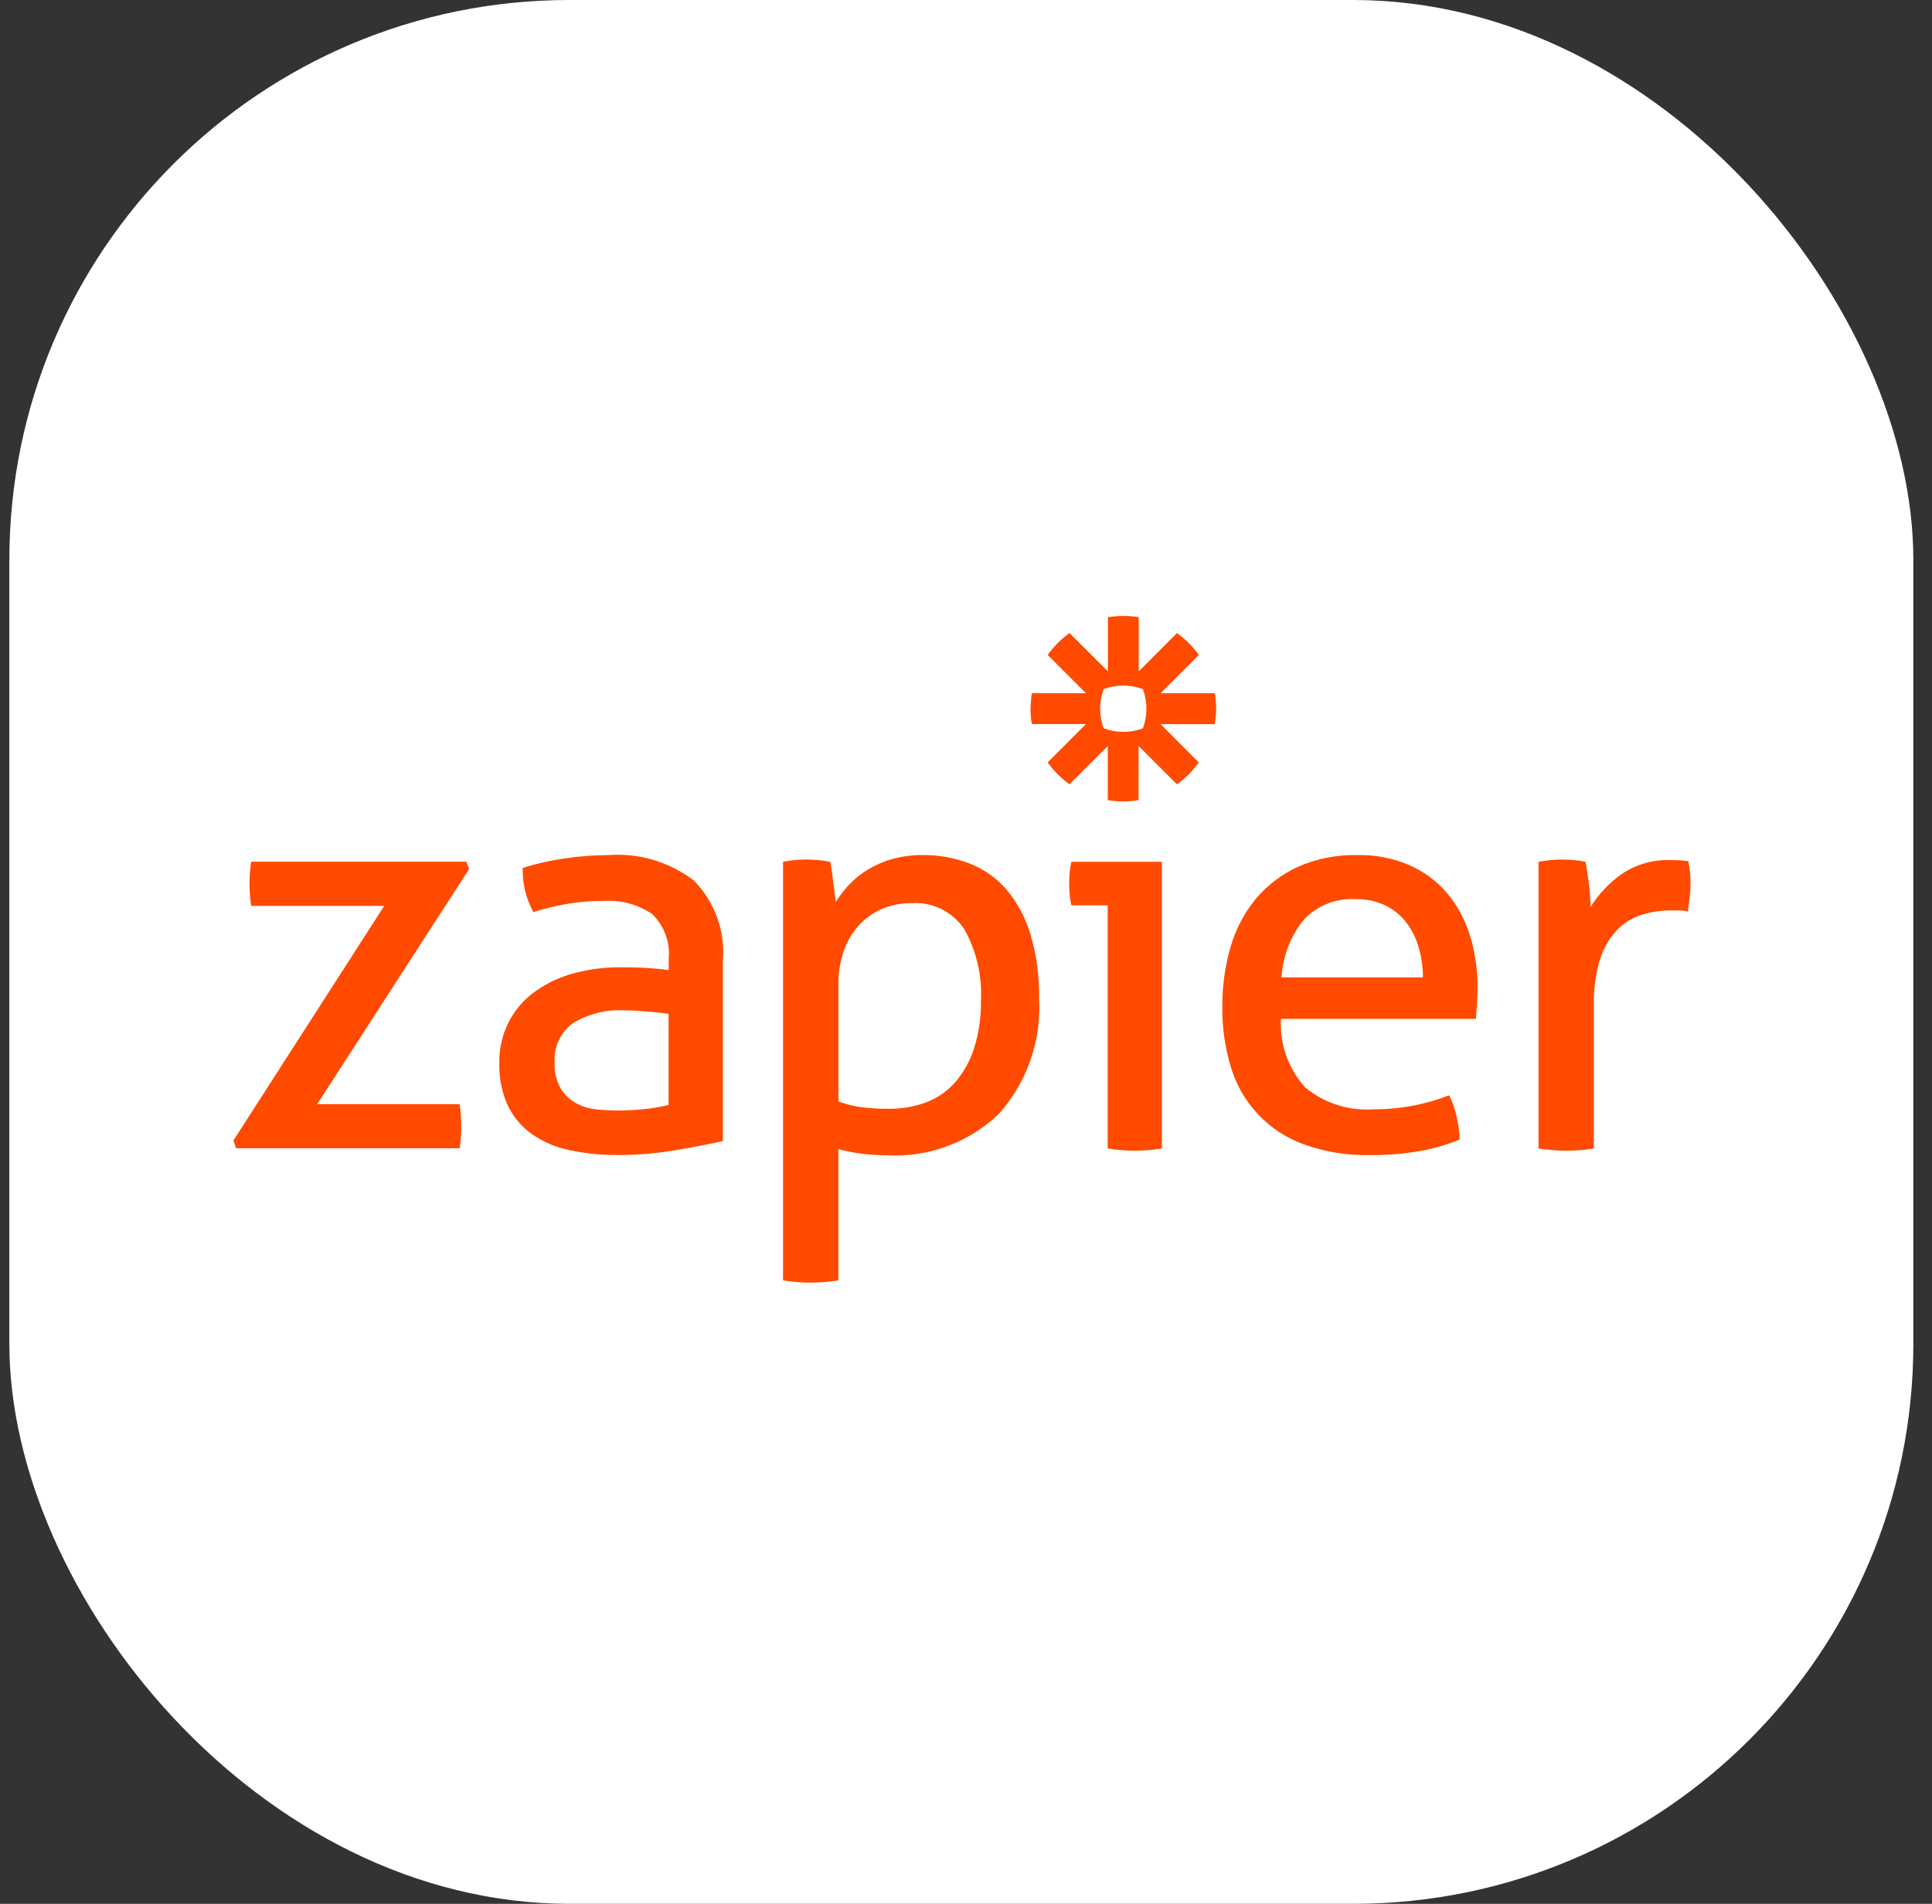
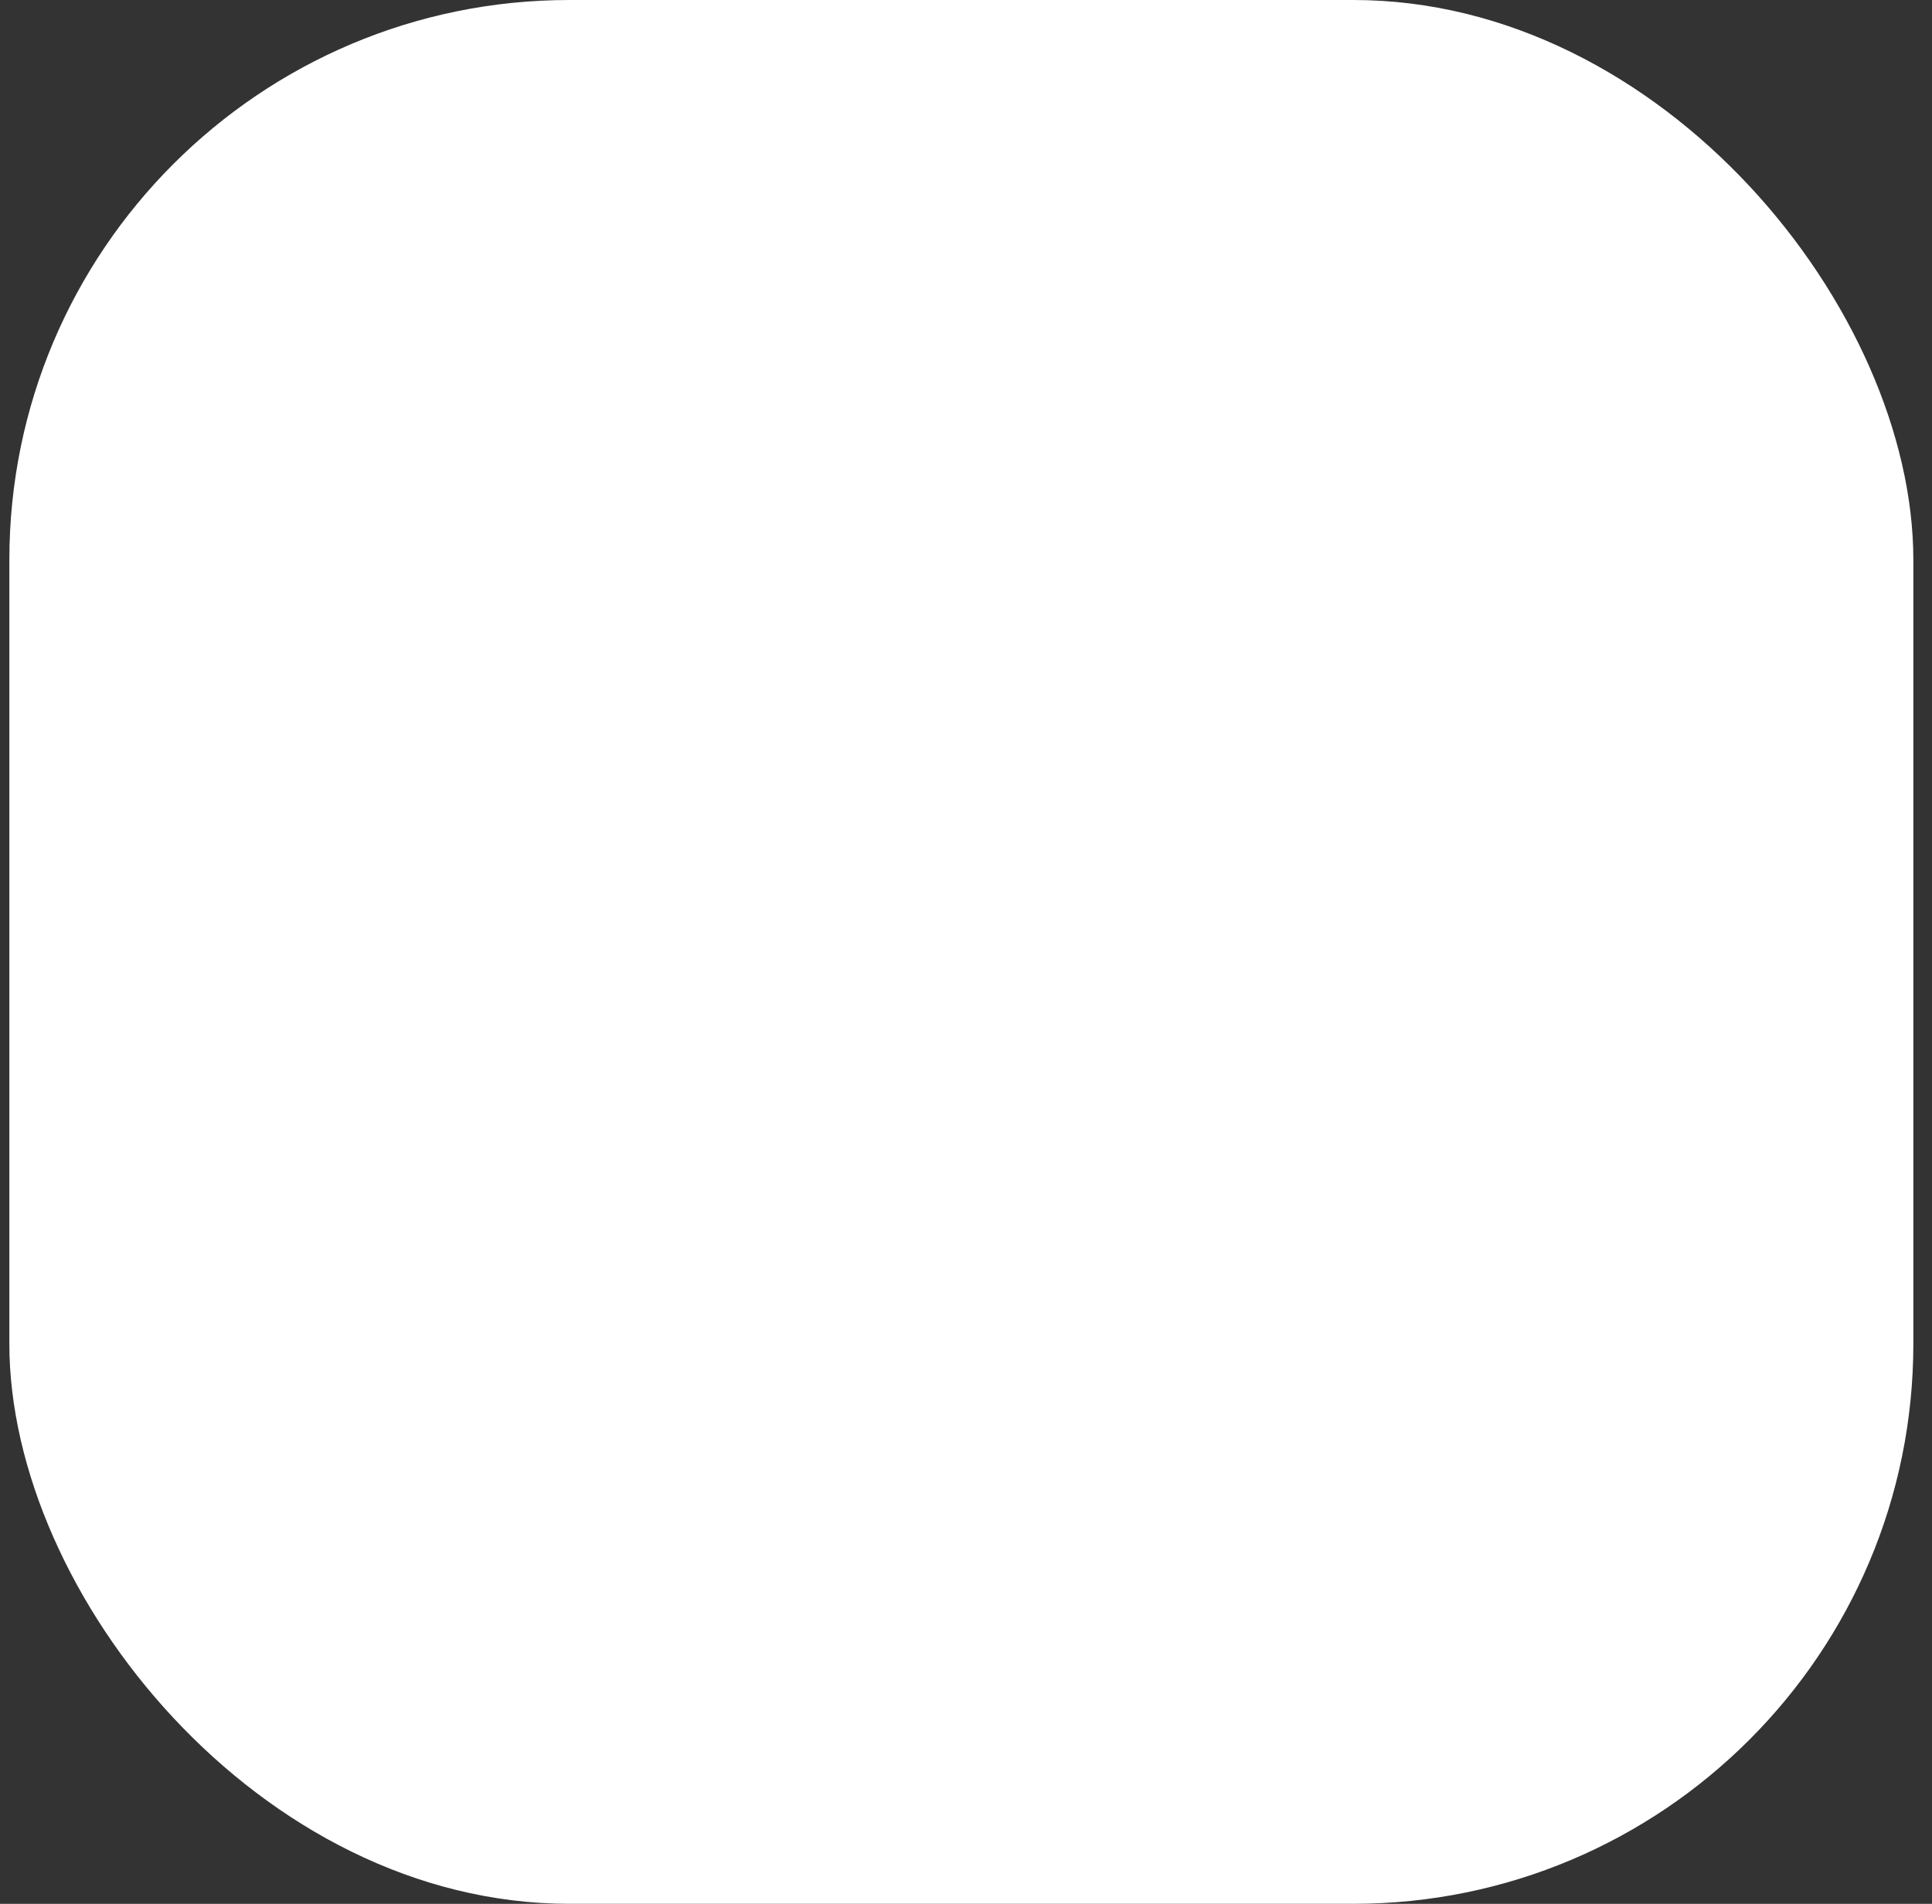
<svg xmlns="http://www.w3.org/2000/svg" width="69" height="68" viewBox="0 0 69 68" fill="none">
  <rect x="0" y="0" width="69" height="68" fill="#333333" stroke="none" />
  <rect x="0.334" width="68" height="68" rx="20" fill="white" />
-   <path d="M39.564 32.337H38.264C38.235 32.216 38.215 32.092 38.204 31.968C38.178 31.696 38.178 31.422 38.204 31.15C38.215 31.026 38.235 30.902 38.264 30.781H41.497V41.02C41.335 41.048 41.172 41.068 41.008 41.08C40.845 41.093 40.682 41.099 40.519 41.1C40.356 41.101 40.199 41.094 40.05 41.08C39.886 41.068 39.723 41.048 39.561 41.02V32.337H39.564ZM50.819 34.912C50.821 34.551 50.77 34.191 50.67 33.844C50.579 33.524 50.43 33.223 50.231 32.956C50.034 32.7 49.781 32.492 49.492 32.347C49.159 32.186 48.793 32.108 48.424 32.117C48.078 32.095 47.731 32.15 47.408 32.278C47.086 32.405 46.795 32.603 46.558 32.856C46.088 33.442 45.813 34.161 45.77 34.911H50.819V34.912ZM45.75 36.389C45.723 36.835 45.786 37.282 45.935 37.704C46.084 38.126 46.317 38.513 46.618 38.843C47.302 39.408 48.178 39.687 49.063 39.622C49.984 39.626 50.898 39.456 51.757 39.122C51.874 39.352 51.961 39.597 52.016 39.85C52.081 40.129 52.122 40.412 52.136 40.698C51.671 40.892 51.186 41.032 50.689 41.117C50.112 41.214 49.528 41.261 48.943 41.257C48.127 41.276 47.315 41.145 46.548 40.868C45.928 40.641 45.371 40.272 44.92 39.79C44.47 39.308 44.139 38.727 43.954 38.094C43.748 37.405 43.647 36.688 43.654 35.969C43.648 35.251 43.746 34.535 43.943 33.844C44.119 33.218 44.422 32.634 44.831 32.128C45.239 31.635 45.753 31.239 46.334 30.97C47.008 30.67 47.741 30.523 48.479 30.541C49.116 30.527 49.749 30.65 50.335 30.9C50.849 31.126 51.305 31.463 51.672 31.888C52.042 32.328 52.321 32.838 52.49 33.388C52.681 33.998 52.776 34.635 52.77 35.274C52.77 35.46 52.763 35.656 52.75 35.863C52.739 36.04 52.726 36.216 52.71 36.392H45.75V36.389ZM54.95 30.781C55.089 30.756 55.228 30.736 55.369 30.721C55.502 30.708 55.642 30.701 55.788 30.701C55.934 30.701 56.08 30.708 56.227 30.721C56.361 30.733 56.495 30.753 56.627 30.781C56.666 30.981 56.706 31.244 56.746 31.569C56.782 31.844 56.802 32.12 56.806 32.397C57.094 31.936 57.471 31.536 57.914 31.22C58.434 30.869 59.052 30.694 59.679 30.72C59.786 30.72 59.895 30.723 60.008 30.73C60.108 30.735 60.202 30.745 60.297 30.76C60.325 30.885 60.344 31.012 60.357 31.139C60.37 31.272 60.377 31.412 60.377 31.558C60.377 31.725 60.367 31.892 60.347 32.058C60.328 32.225 60.304 32.391 60.277 32.558C60.169 32.532 60.059 32.518 59.948 32.518H59.678C59.33 32.517 58.983 32.567 58.65 32.668C58.319 32.771 58.018 32.953 57.772 33.197C57.488 33.49 57.277 33.846 57.154 34.235C56.984 34.785 56.907 35.359 56.924 35.935V41.02C56.762 41.048 56.599 41.068 56.435 41.08C56.256 41.093 56.093 41.1 55.946 41.1C55.783 41.1 55.62 41.093 55.457 41.08C55.294 41.067 55.125 41.047 54.948 41.02V30.781H54.95ZM40.945 25.314C40.945 25.553 40.902 25.79 40.818 26.014C40.594 26.098 40.357 26.141 40.118 26.141C39.879 26.141 39.642 26.098 39.418 26.014C39.334 25.79 39.291 25.553 39.291 25.314C39.291 25.075 39.334 24.838 39.418 24.614C39.642 24.53 39.879 24.487 40.118 24.487C40.357 24.487 40.594 24.53 40.818 24.614C40.902 24.838 40.945 25.075 40.945 25.314ZM43.383 24.76H41.45L42.817 23.393C42.601 23.091 42.337 22.828 42.034 22.613L40.669 23.98V22.046C40.487 22.015 40.303 22 40.119 22C39.935 22 39.751 22.015 39.569 22.046V23.98L38.197 22.612C38.046 22.719 37.905 22.839 37.774 22.97C37.644 23.101 37.524 23.242 37.417 23.393L38.784 24.76H36.85C36.85 24.76 36.804 25.123 36.804 25.311C36.804 25.496 36.819 25.68 36.85 25.862H38.784L37.416 27.232C37.631 27.534 37.895 27.798 38.197 28.013L39.564 26.646V28.579C39.746 28.61 39.93 28.625 40.114 28.625C40.298 28.625 40.482 28.61 40.664 28.579V26.645L42.034 28.013C42.185 27.906 42.326 27.786 42.457 27.655C42.587 27.524 42.707 27.383 42.814 27.232L41.449 25.865H43.383C43.415 25.685 43.432 25.503 43.434 25.32C43.434 25.136 43.419 24.952 43.388 24.77L43.383 24.76ZM8.334 40.739L13.722 32.357H8.972C8.93 32.092 8.91 31.825 8.912 31.557C8.911 31.296 8.931 31.036 8.972 30.778H16.656L16.756 31.038L11.328 39.438H16.416C16.456 39.709 16.476 39.982 16.476 40.256C16.477 40.51 16.457 40.763 16.416 41.014H8.434L8.334 40.734V40.739ZM23.879 36.209C23.679 36.182 23.426 36.156 23.121 36.129C22.816 36.102 22.556 36.089 22.343 36.089C21.682 36.046 21.024 36.206 20.457 36.548C20.24 36.708 20.066 36.92 19.953 37.165C19.84 37.41 19.79 37.679 19.809 37.948C19.791 38.275 19.867 38.601 20.028 38.886C20.164 39.103 20.353 39.281 20.577 39.405C20.802 39.527 21.05 39.602 21.305 39.625C21.572 39.652 21.824 39.665 22.063 39.665C22.38 39.664 22.696 39.648 23.011 39.615C23.304 39.587 23.594 39.537 23.879 39.465V36.208V36.209ZM23.879 34.274C23.913 33.973 23.877 33.669 23.772 33.385C23.668 33.1 23.499 32.844 23.279 32.637C22.766 32.298 22.156 32.137 21.543 32.178C21.105 32.176 20.668 32.213 20.236 32.288C19.834 32.36 19.438 32.456 19.048 32.577C18.784 32.094 18.653 31.55 18.669 31C19.159 30.845 19.66 30.732 20.169 30.661C20.691 30.583 21.218 30.543 21.746 30.541C22.834 30.464 23.912 30.787 24.779 31.449C25.152 31.828 25.438 32.284 25.617 32.785C25.796 33.286 25.864 33.819 25.817 34.349V40.755C25.35 40.862 24.784 40.971 24.117 41.084C23.445 41.198 22.764 41.255 22.082 41.254C21.488 41.26 20.896 41.2 20.316 41.075C19.836 40.975 19.381 40.778 18.979 40.496C18.617 40.233 18.327 39.885 18.134 39.481C17.922 39.01 17.819 38.497 17.834 37.981C17.82 37.476 17.931 36.976 18.158 36.525C18.385 36.074 18.72 35.687 19.134 35.397C19.551 35.103 20.017 34.887 20.511 34.759C21.045 34.617 21.595 34.547 22.147 34.549C22.573 34.549 22.922 34.559 23.195 34.579C23.468 34.599 23.697 34.622 23.883 34.649V34.27L23.879 34.274ZM29.945 39.342C30.197 39.435 30.457 39.502 30.723 39.542C31.067 39.587 31.414 39.607 31.761 39.602C32.21 39.607 32.657 39.53 33.078 39.373C33.473 39.223 33.826 38.98 34.106 38.664C34.411 38.311 34.642 37.901 34.784 37.457C34.961 36.899 35.046 36.316 35.034 35.731C35.078 34.848 34.874 33.97 34.445 33.197C34.238 32.882 33.95 32.629 33.611 32.464C33.272 32.299 32.895 32.228 32.519 32.259C32.191 32.258 31.866 32.319 31.561 32.439C31.254 32.56 30.975 32.743 30.743 32.978C30.49 33.238 30.293 33.547 30.164 33.886C30.008 34.304 29.934 34.747 29.944 35.193V39.344L29.945 39.342ZM27.97 30.78C28.103 30.753 28.24 30.733 28.379 30.72C28.518 30.707 28.661 30.7 28.808 30.7C28.941 30.7 29.08 30.707 29.227 30.72C29.368 30.733 29.507 30.753 29.646 30.78C29.671 30.861 29.688 30.945 29.696 31.03C29.716 31.17 29.736 31.32 29.756 31.479C29.776 31.639 29.796 31.792 29.816 31.938C29.836 32.084 29.846 32.178 29.846 32.218C29.985 31.997 30.146 31.789 30.325 31.599C30.523 31.39 30.748 31.209 30.994 31.06C31.268 30.894 31.563 30.767 31.872 30.681C32.226 30.584 32.593 30.537 32.96 30.541C33.529 30.536 34.094 30.638 34.626 30.841C35.134 31.038 35.586 31.357 35.943 31.769C36.336 32.238 36.628 32.782 36.801 33.369C37.02 34.11 37.125 34.881 37.11 35.654C37.199 37.162 36.685 38.645 35.683 39.775C35.15 40.29 34.515 40.688 33.819 40.944C33.123 41.2 32.382 41.308 31.642 41.262C31.341 41.261 31.04 41.242 30.742 41.202C30.472 41.169 30.204 41.116 29.942 41.042V45.732C29.773 45.759 29.604 45.779 29.433 45.792C29.262 45.805 29.099 45.811 28.944 45.812C28.781 45.812 28.618 45.805 28.455 45.792C28.291 45.78 28.128 45.76 27.966 45.732V30.78H27.97Z" fill="#FF4A00" />
</svg>